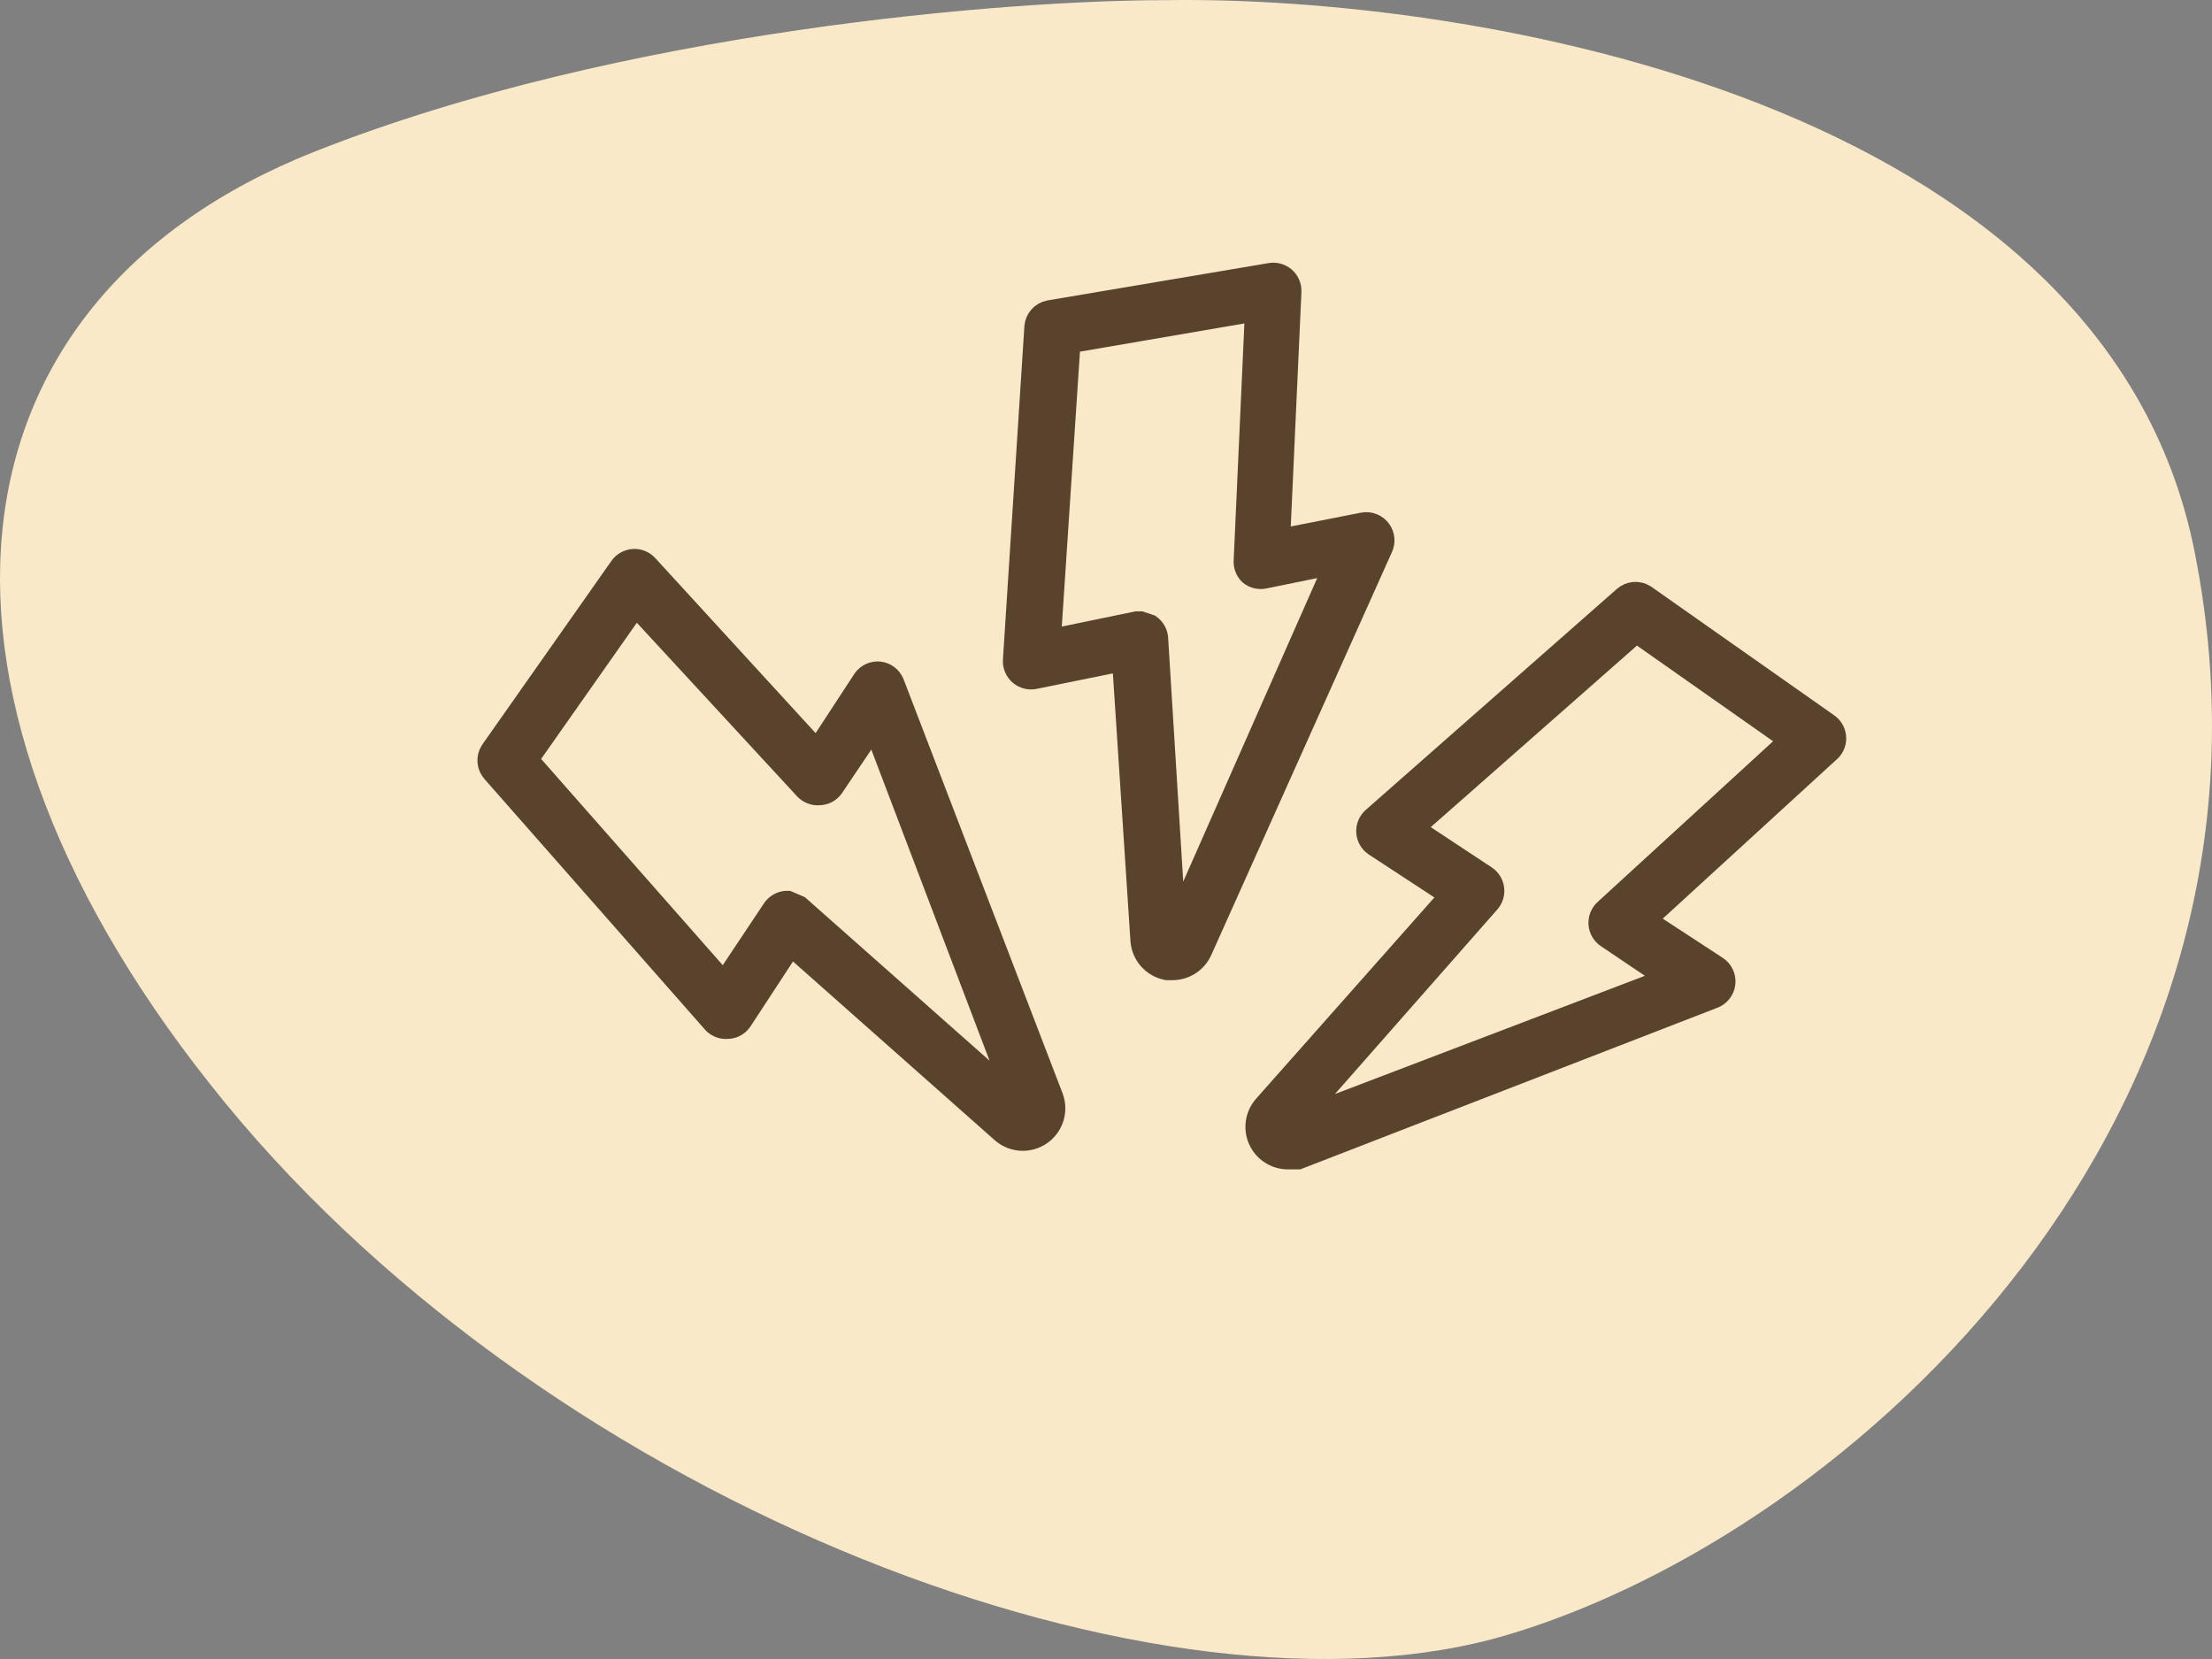
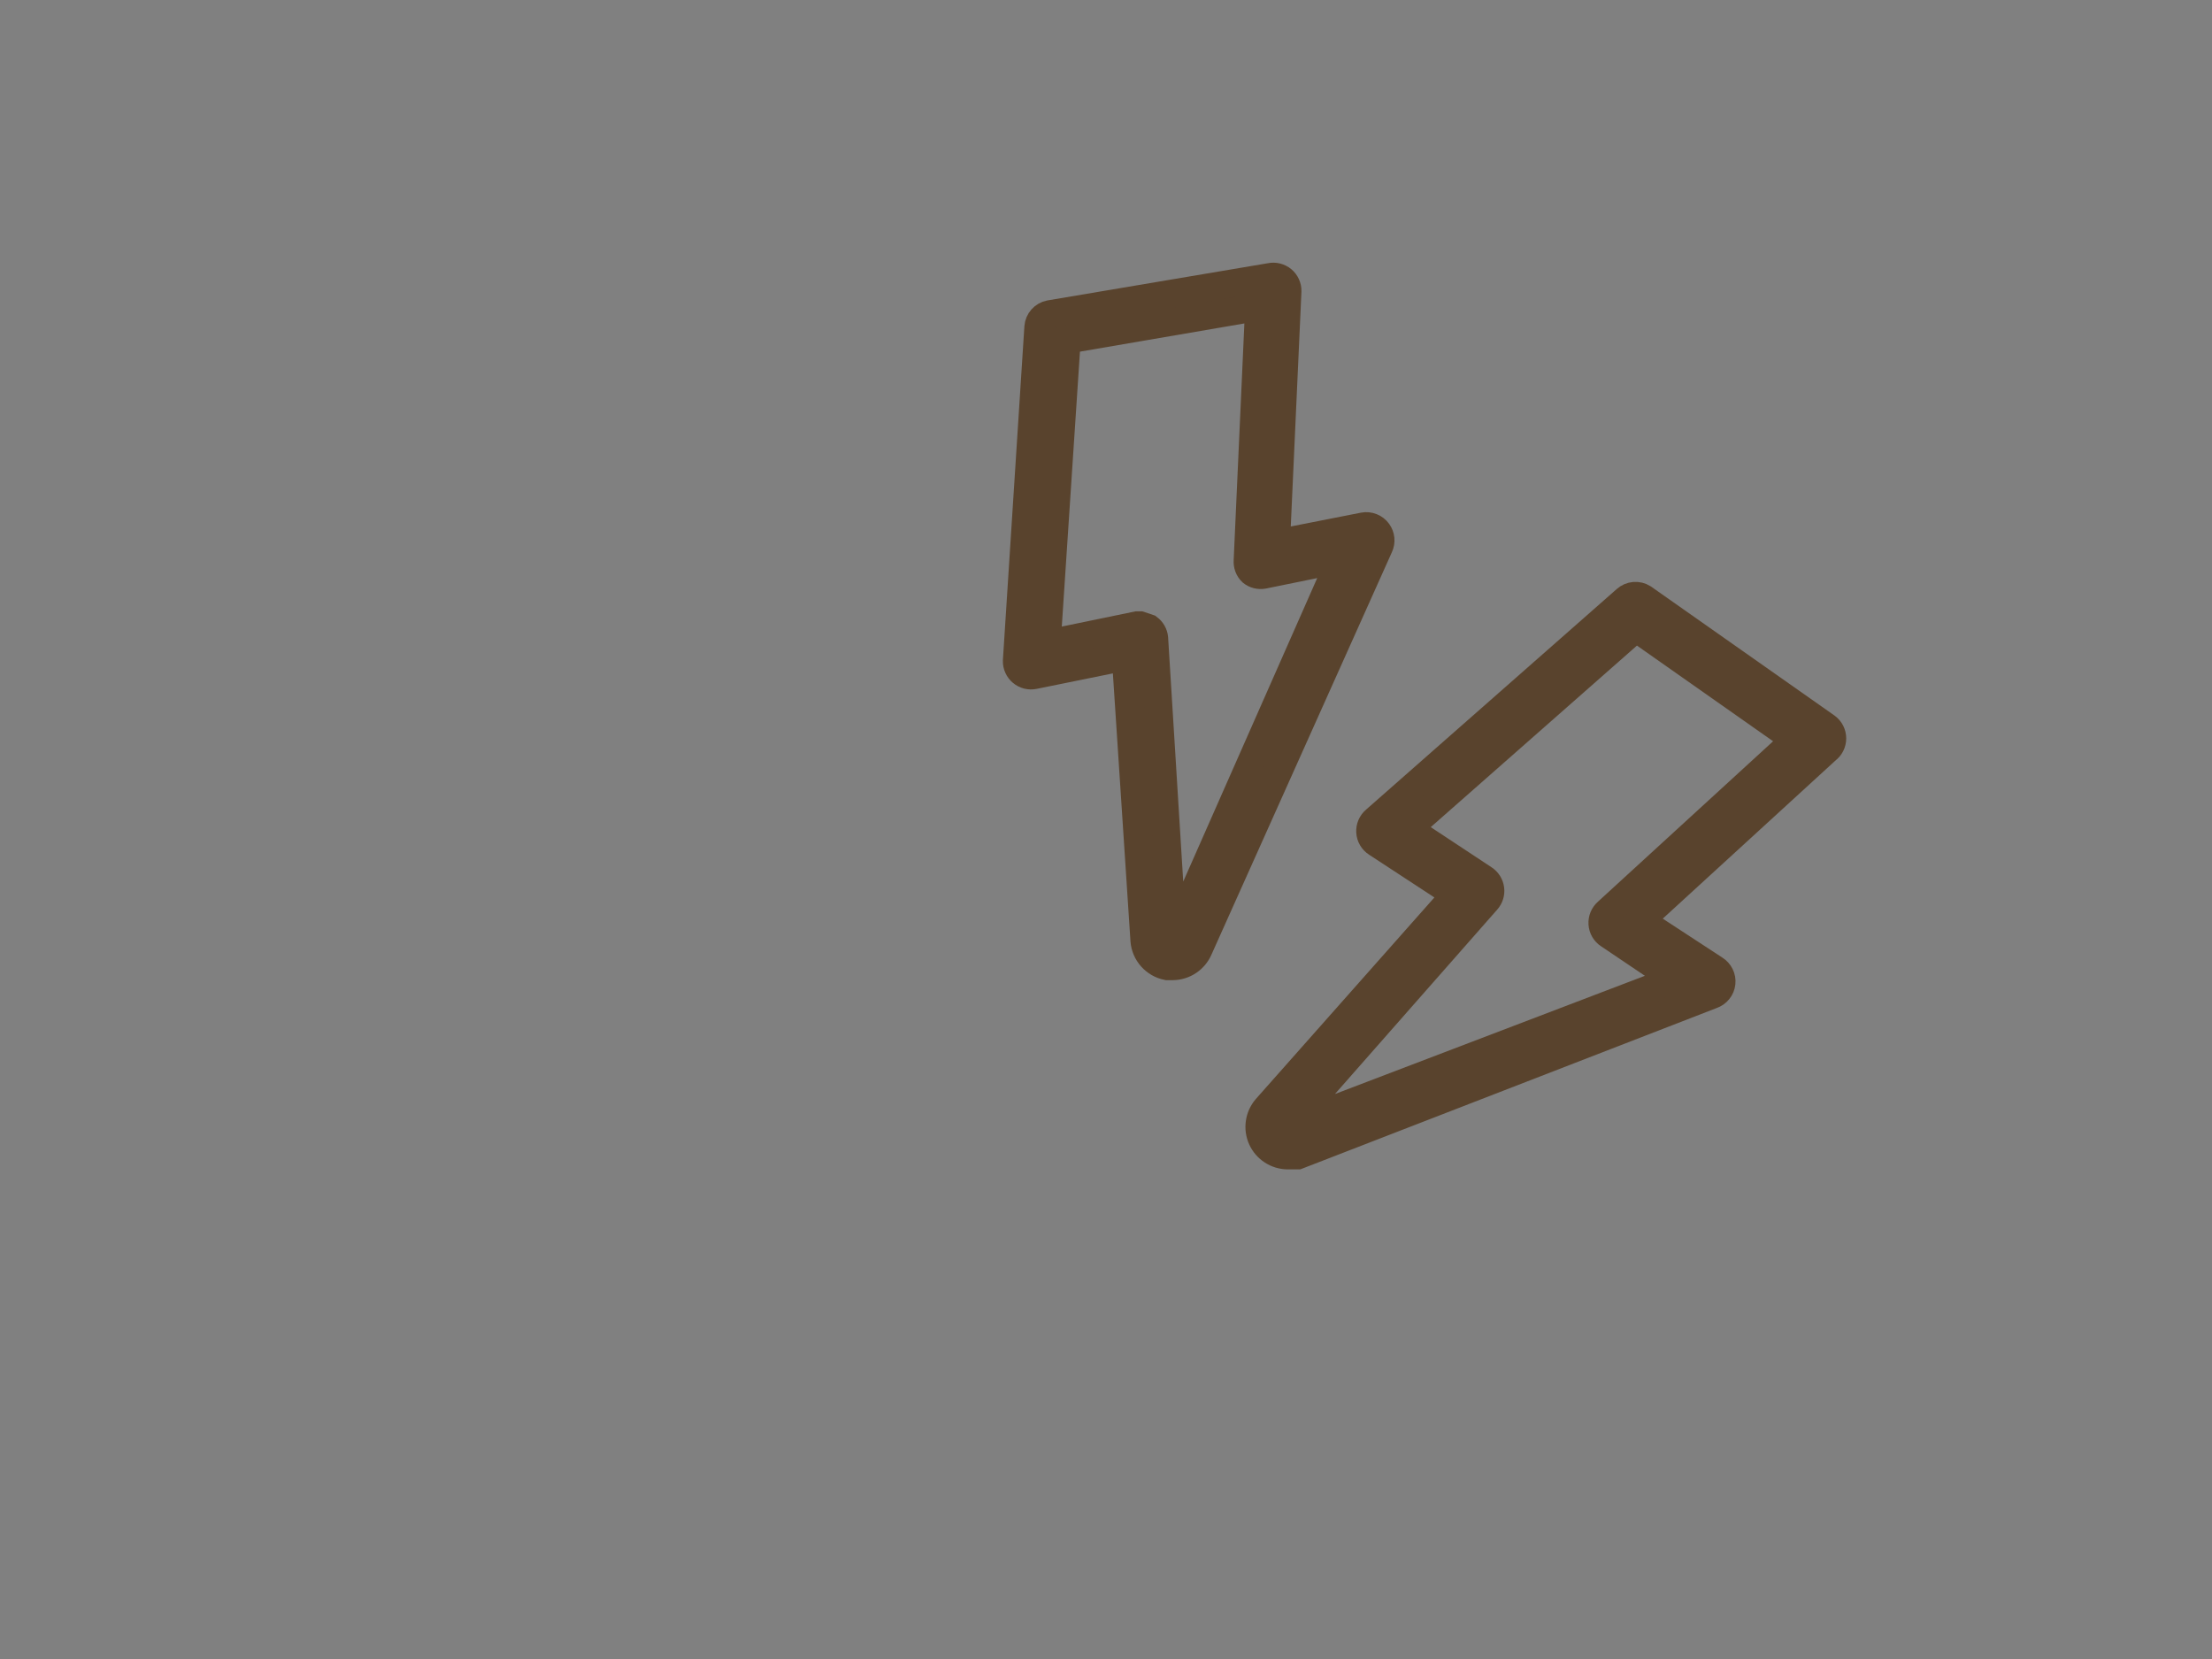
<svg xmlns="http://www.w3.org/2000/svg" fill="none" viewBox="0 0 80 60" height="60" width="80">
  <rect x="0" y="0" width="80" height="60" fill="#808080" stroke="none" />
-   <path fill="#FAE9C8" d="M79.369 19.946C76.113 3.571 53.185 -0.17 42.128 0.006C36.498 0.006 22.47 1.1 11.399 5.476C-2.439 10.947 -3.863 25.24 8.143 39.886C20.15 54.532 42.128 62.826 54.542 59.12C66.955 55.414 83.439 40.415 79.369 19.946Z" />
  <path stroke="#59432D" fill="#59432D" d="M41.384 34.016C41.402 34.24 41.493 34.453 41.643 34.621C41.792 34.789 41.993 34.904 42.214 34.949H42.421C42.62 34.945 42.814 34.885 42.979 34.775C43.145 34.664 43.275 34.509 43.355 34.327L49.887 19.758C49.925 19.674 49.94 19.583 49.931 19.492C49.922 19.401 49.889 19.314 49.835 19.239C49.778 19.159 49.698 19.097 49.606 19.06C49.514 19.023 49.414 19.013 49.317 19.032L46.154 19.654L46.569 10.529C46.571 10.451 46.554 10.374 46.522 10.304C46.49 10.233 46.442 10.17 46.383 10.12C46.323 10.071 46.252 10.035 46.177 10.016C46.102 9.997 46.023 9.995 45.947 10.011L37.962 11.359C37.852 11.381 37.752 11.438 37.677 11.523C37.602 11.607 37.557 11.713 37.548 11.825L36.77 23.905C36.768 23.983 36.784 24.06 36.817 24.131C36.849 24.202 36.897 24.265 36.956 24.314C37.016 24.364 37.086 24.4 37.162 24.419C37.237 24.438 37.316 24.439 37.392 24.424L40.71 23.75L41.384 34.016ZM38.585 12.292L45.532 11.1L45.117 20.276C45.111 20.353 45.122 20.429 45.148 20.501C45.175 20.573 45.218 20.638 45.273 20.691C45.331 20.737 45.397 20.77 45.469 20.788C45.541 20.805 45.615 20.808 45.688 20.795L48.487 20.224L42.421 33.964L41.747 23.076C41.74 23.004 41.717 22.935 41.682 22.873C41.646 22.81 41.598 22.756 41.54 22.713L41.229 22.609H41.125L37.859 23.283L38.585 12.292Z" />
  <path stroke="#59432D" fill="#59432D" d="M66.271 26.705C66.271 26.625 66.252 26.545 66.216 26.473C66.18 26.401 66.128 26.339 66.063 26.29L59.427 21.624C59.332 21.564 59.219 21.537 59.107 21.546C58.995 21.555 58.889 21.601 58.805 21.676L49.732 29.66C49.67 29.712 49.622 29.778 49.59 29.853C49.558 29.927 49.545 30.008 49.55 30.088C49.555 30.169 49.578 30.247 49.619 30.317C49.66 30.386 49.716 30.446 49.784 30.49L52.635 32.356L45.791 40.081C45.663 40.231 45.58 40.415 45.553 40.61C45.525 40.806 45.554 41.005 45.635 41.184C45.717 41.364 45.848 41.517 46.014 41.624C46.179 41.732 46.372 41.79 46.569 41.792H46.932L61.916 35.986C62.009 35.954 62.091 35.896 62.153 35.819C62.215 35.743 62.253 35.65 62.264 35.552C62.275 35.454 62.258 35.355 62.214 35.267C62.171 35.178 62.103 35.104 62.019 35.052L59.323 33.29L66.063 27.12C66.128 27.072 66.18 27.009 66.216 26.937C66.252 26.865 66.271 26.786 66.271 26.705ZM58.131 32.978C58.069 33.031 58.021 33.097 57.989 33.171C57.958 33.245 57.944 33.326 57.949 33.406C57.954 33.487 57.977 33.565 58.018 33.635C58.059 33.705 58.115 33.764 58.183 33.808L60.568 35.415L46.569 40.755L53.776 32.564C53.825 32.508 53.862 32.442 53.884 32.371C53.906 32.3 53.912 32.225 53.902 32.151C53.892 32.077 53.866 32.007 53.827 31.944C53.787 31.881 53.734 31.827 53.672 31.786L50.924 29.971L59.168 22.713L64.923 26.757L58.131 32.978Z" />
-   <path stroke="#59432D" fill="#59432D" d="M25.882 36.919C25.936 36.974 26.001 37.016 26.072 37.043C26.144 37.07 26.221 37.081 26.297 37.074C26.378 37.074 26.457 37.056 26.529 37.02C26.601 36.984 26.664 36.931 26.712 36.867L28.578 34.015L36.303 40.859C36.477 41.013 36.697 41.105 36.928 41.119C37.159 41.133 37.389 41.07 37.58 40.938C37.77 40.807 37.912 40.616 37.981 40.395C38.051 40.173 38.044 39.935 37.962 39.718L32.208 24.735C32.172 24.651 32.115 24.578 32.042 24.524C31.969 24.469 31.883 24.435 31.793 24.424C31.704 24.415 31.614 24.43 31.532 24.466C31.451 24.503 31.38 24.559 31.326 24.631L29.564 27.327L23.342 20.535C23.29 20.474 23.224 20.425 23.15 20.394C23.075 20.362 22.995 20.348 22.914 20.353C22.834 20.358 22.755 20.382 22.686 20.423C22.616 20.463 22.556 20.52 22.512 20.587L17.846 27.224C17.786 27.319 17.759 27.431 17.768 27.543C17.777 27.656 17.823 27.762 17.898 27.846L25.882 36.919ZM22.979 21.728L29.201 28.468C29.254 28.523 29.319 28.565 29.39 28.592C29.462 28.619 29.539 28.63 29.615 28.623C29.696 28.623 29.775 28.605 29.847 28.569C29.919 28.533 29.982 28.48 30.03 28.416L31.637 26.031L36.977 40.081L28.838 32.875L28.475 32.719H28.423C28.351 32.727 28.282 32.749 28.22 32.785C28.157 32.821 28.103 32.869 28.06 32.927L26.194 35.726L18.935 27.483L22.979 21.728Z" />
</svg>